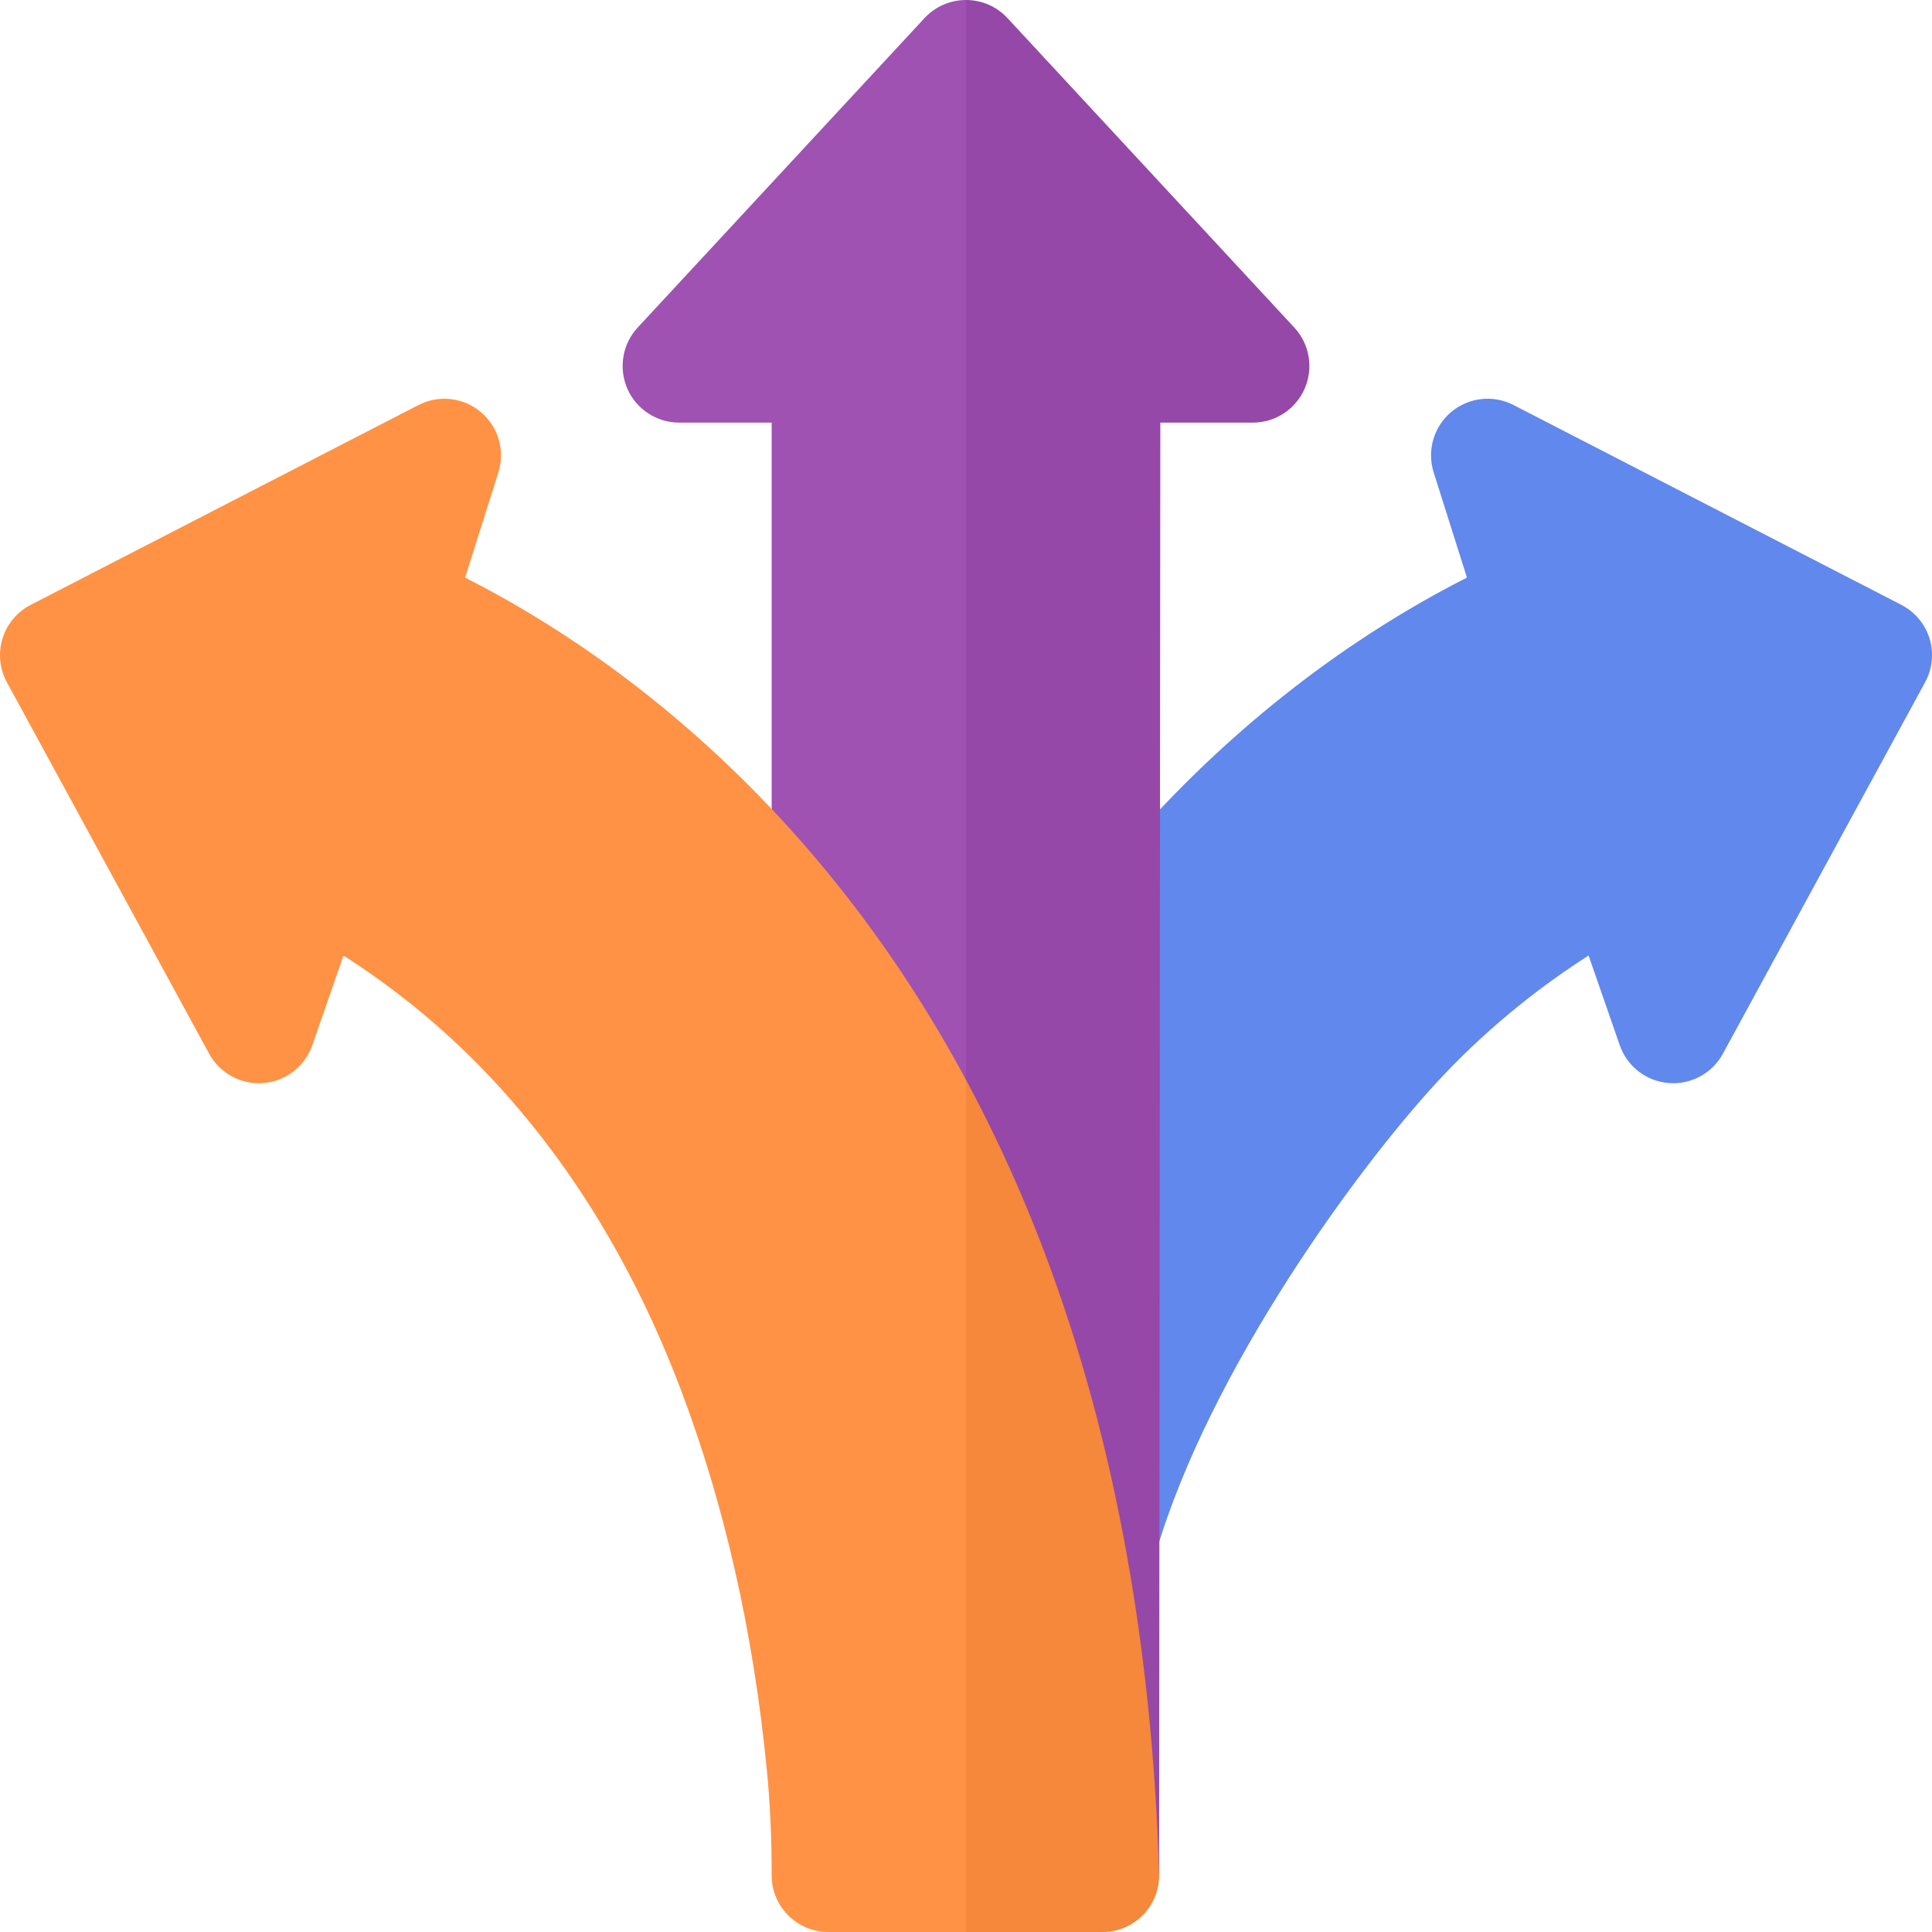
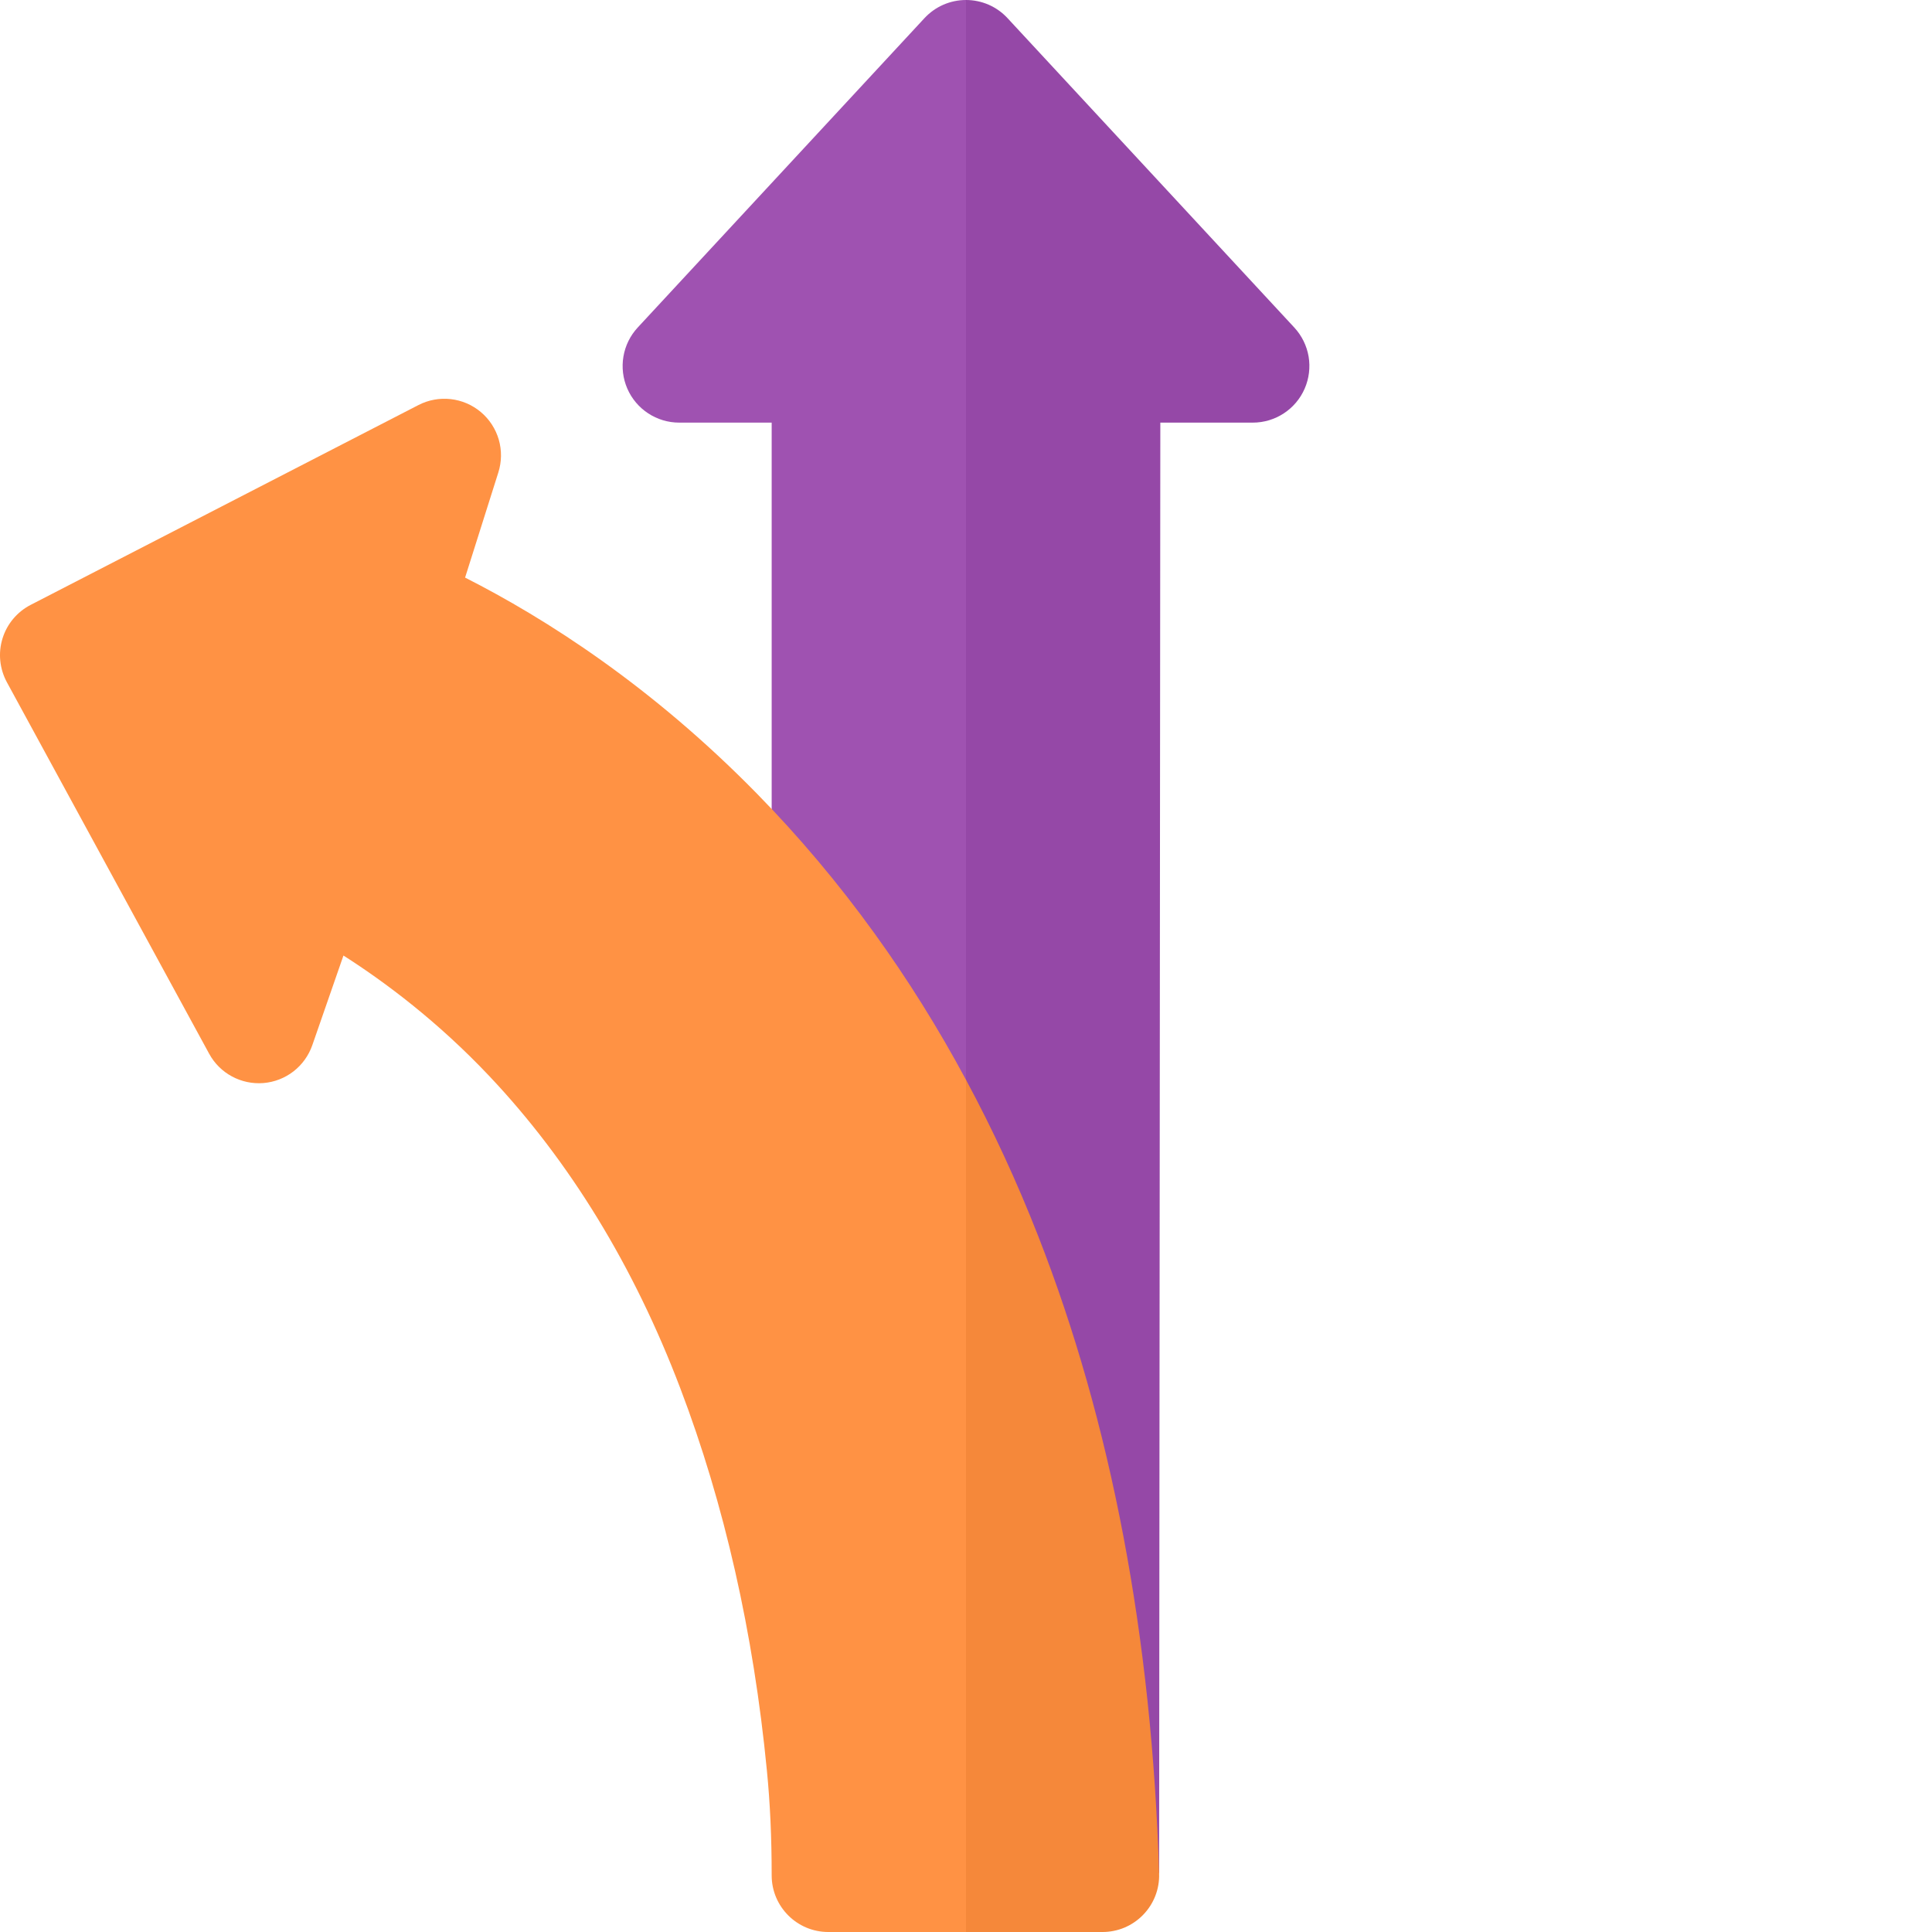
<svg xmlns="http://www.w3.org/2000/svg" width="48" height="48" viewBox="0 0 48 48" fill="none">
-   <path d="M47.829 16.95L42.805 26.179C42.54 26.668 42.01 26.953 41.455 26.908C41.184 26.886 40.924 26.785 40.709 26.618C40.494 26.451 40.331 26.225 40.242 25.968L39.468 23.74C38.427 24.404 37.121 25.382 35.842 26.735C33.798 28.901 30.057 34.024 28.725 38.553C28.312 40.089 25.924 39.732 25.969 38.151L26.016 23.996C26.017 23.702 26.11 23.416 26.282 23.178C27.172 21.945 28.155 20.779 29.201 19.712C31.814 17.046 34.435 15.37 36.446 14.35L35.619 11.737C35.448 11.195 35.619 10.604 36.053 10.237C36.487 9.872 37.099 9.802 37.604 10.063L47.239 15.028C47.405 15.114 47.553 15.232 47.673 15.376C47.793 15.519 47.884 15.685 47.939 15.864C48.05 16.226 48.01 16.618 47.829 16.95Z" fill="#6188EC" />
  <path d="M24 1.03323e-08L27.825 19.893L24 39.787L19.172 32.978V10.5H16.875C16.316 10.5 15.81 10.169 15.586 9.656C15.477 9.405 15.443 9.128 15.489 8.858C15.534 8.589 15.658 8.338 15.844 8.137L22.969 0.45C23.101 0.308 23.26 0.195 23.438 0.117C23.615 0.04 23.807 -2.34582e-05 24 1.03323e-08Z" fill="#9F52B1" />
  <path d="M32.414 9.656C32.19 10.169 31.684 10.5 31.125 10.5H28.828L28.798 46.552L24 39.787V1.03323e-08C24.194 -2.34582e-05 24.385 0.04 24.563 0.117C24.74 0.195 24.9 0.308 25.031 0.45L32.156 8.137C32.342 8.338 32.466 8.589 32.512 8.858C32.557 9.128 32.523 9.405 32.414 9.656Z" fill="#9548A7" />
  <path d="M24 26.828L26.556 43.413L24 48H20.578C19.802 48 19.172 47.37 19.172 46.594C19.172 45.659 19.134 44.806 19.053 43.986C18.72 40.559 17.996 37.365 16.902 34.492C15.748 31.456 14.152 28.847 12.158 26.736C10.879 25.382 9.574 24.404 8.533 23.74L7.759 25.968C7.669 26.225 7.507 26.451 7.292 26.618C7.076 26.785 6.817 26.886 6.546 26.908C5.992 26.953 5.461 26.668 5.196 26.179L0.171 16.95C0.082 16.785 0.026 16.605 0.007 16.418C-0.012 16.232 0.007 16.044 0.062 15.864C0.117 15.685 0.207 15.519 0.327 15.376C0.448 15.232 0.595 15.114 0.762 15.028L10.397 10.063C10.643 9.936 10.922 9.885 11.198 9.916C11.474 9.947 11.735 10.059 11.947 10.238C12.16 10.417 12.314 10.655 12.392 10.922C12.469 11.189 12.465 11.473 12.381 11.738L11.555 14.35C13.566 15.37 16.187 17.046 18.8 19.712C19.846 20.779 20.828 21.945 21.718 23.178C22.548 24.325 23.31 25.544 24 26.828Z" fill="#FF9244" />
  <path d="M28.798 46.551C28.81 46.931 28.667 47.3 28.402 47.572C28.271 47.708 28.114 47.815 27.941 47.889C27.768 47.962 27.581 48 27.393 48H24V26.828C24.666 28.065 25.266 29.361 25.793 30.708C27.609 35.344 28.62 40.673 28.798 46.551Z" fill="#F5883A" />
</svg>